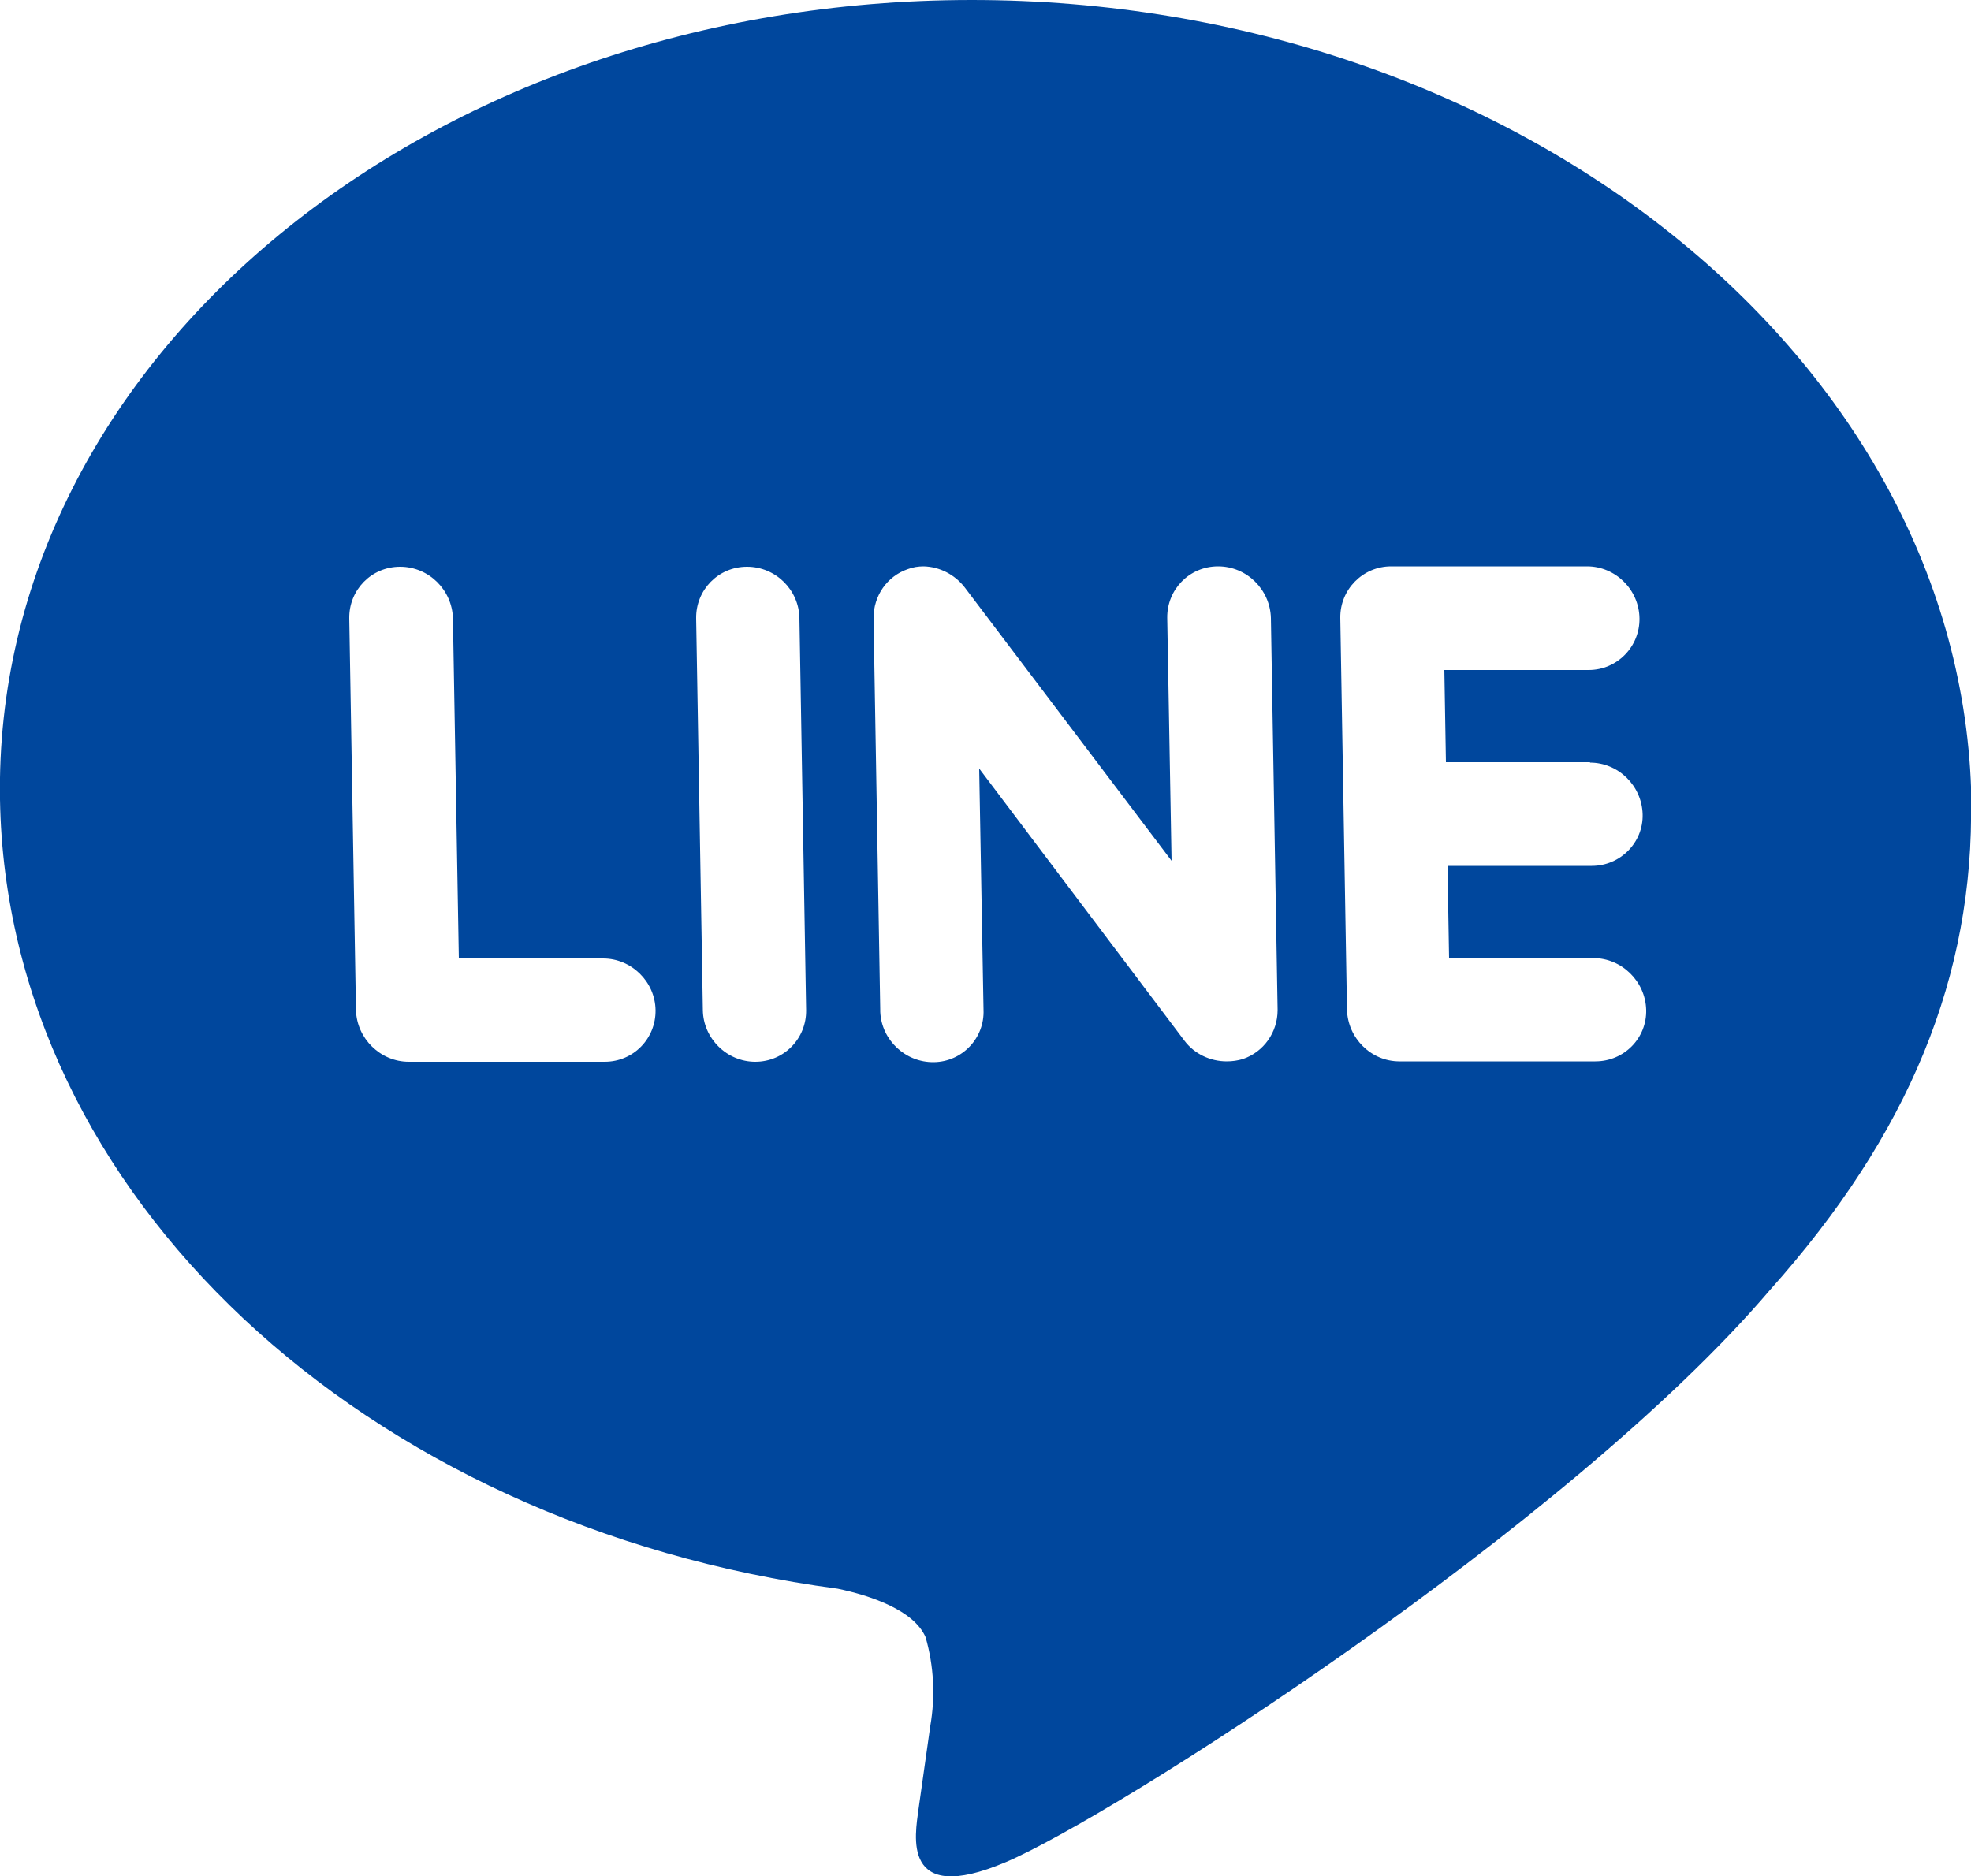
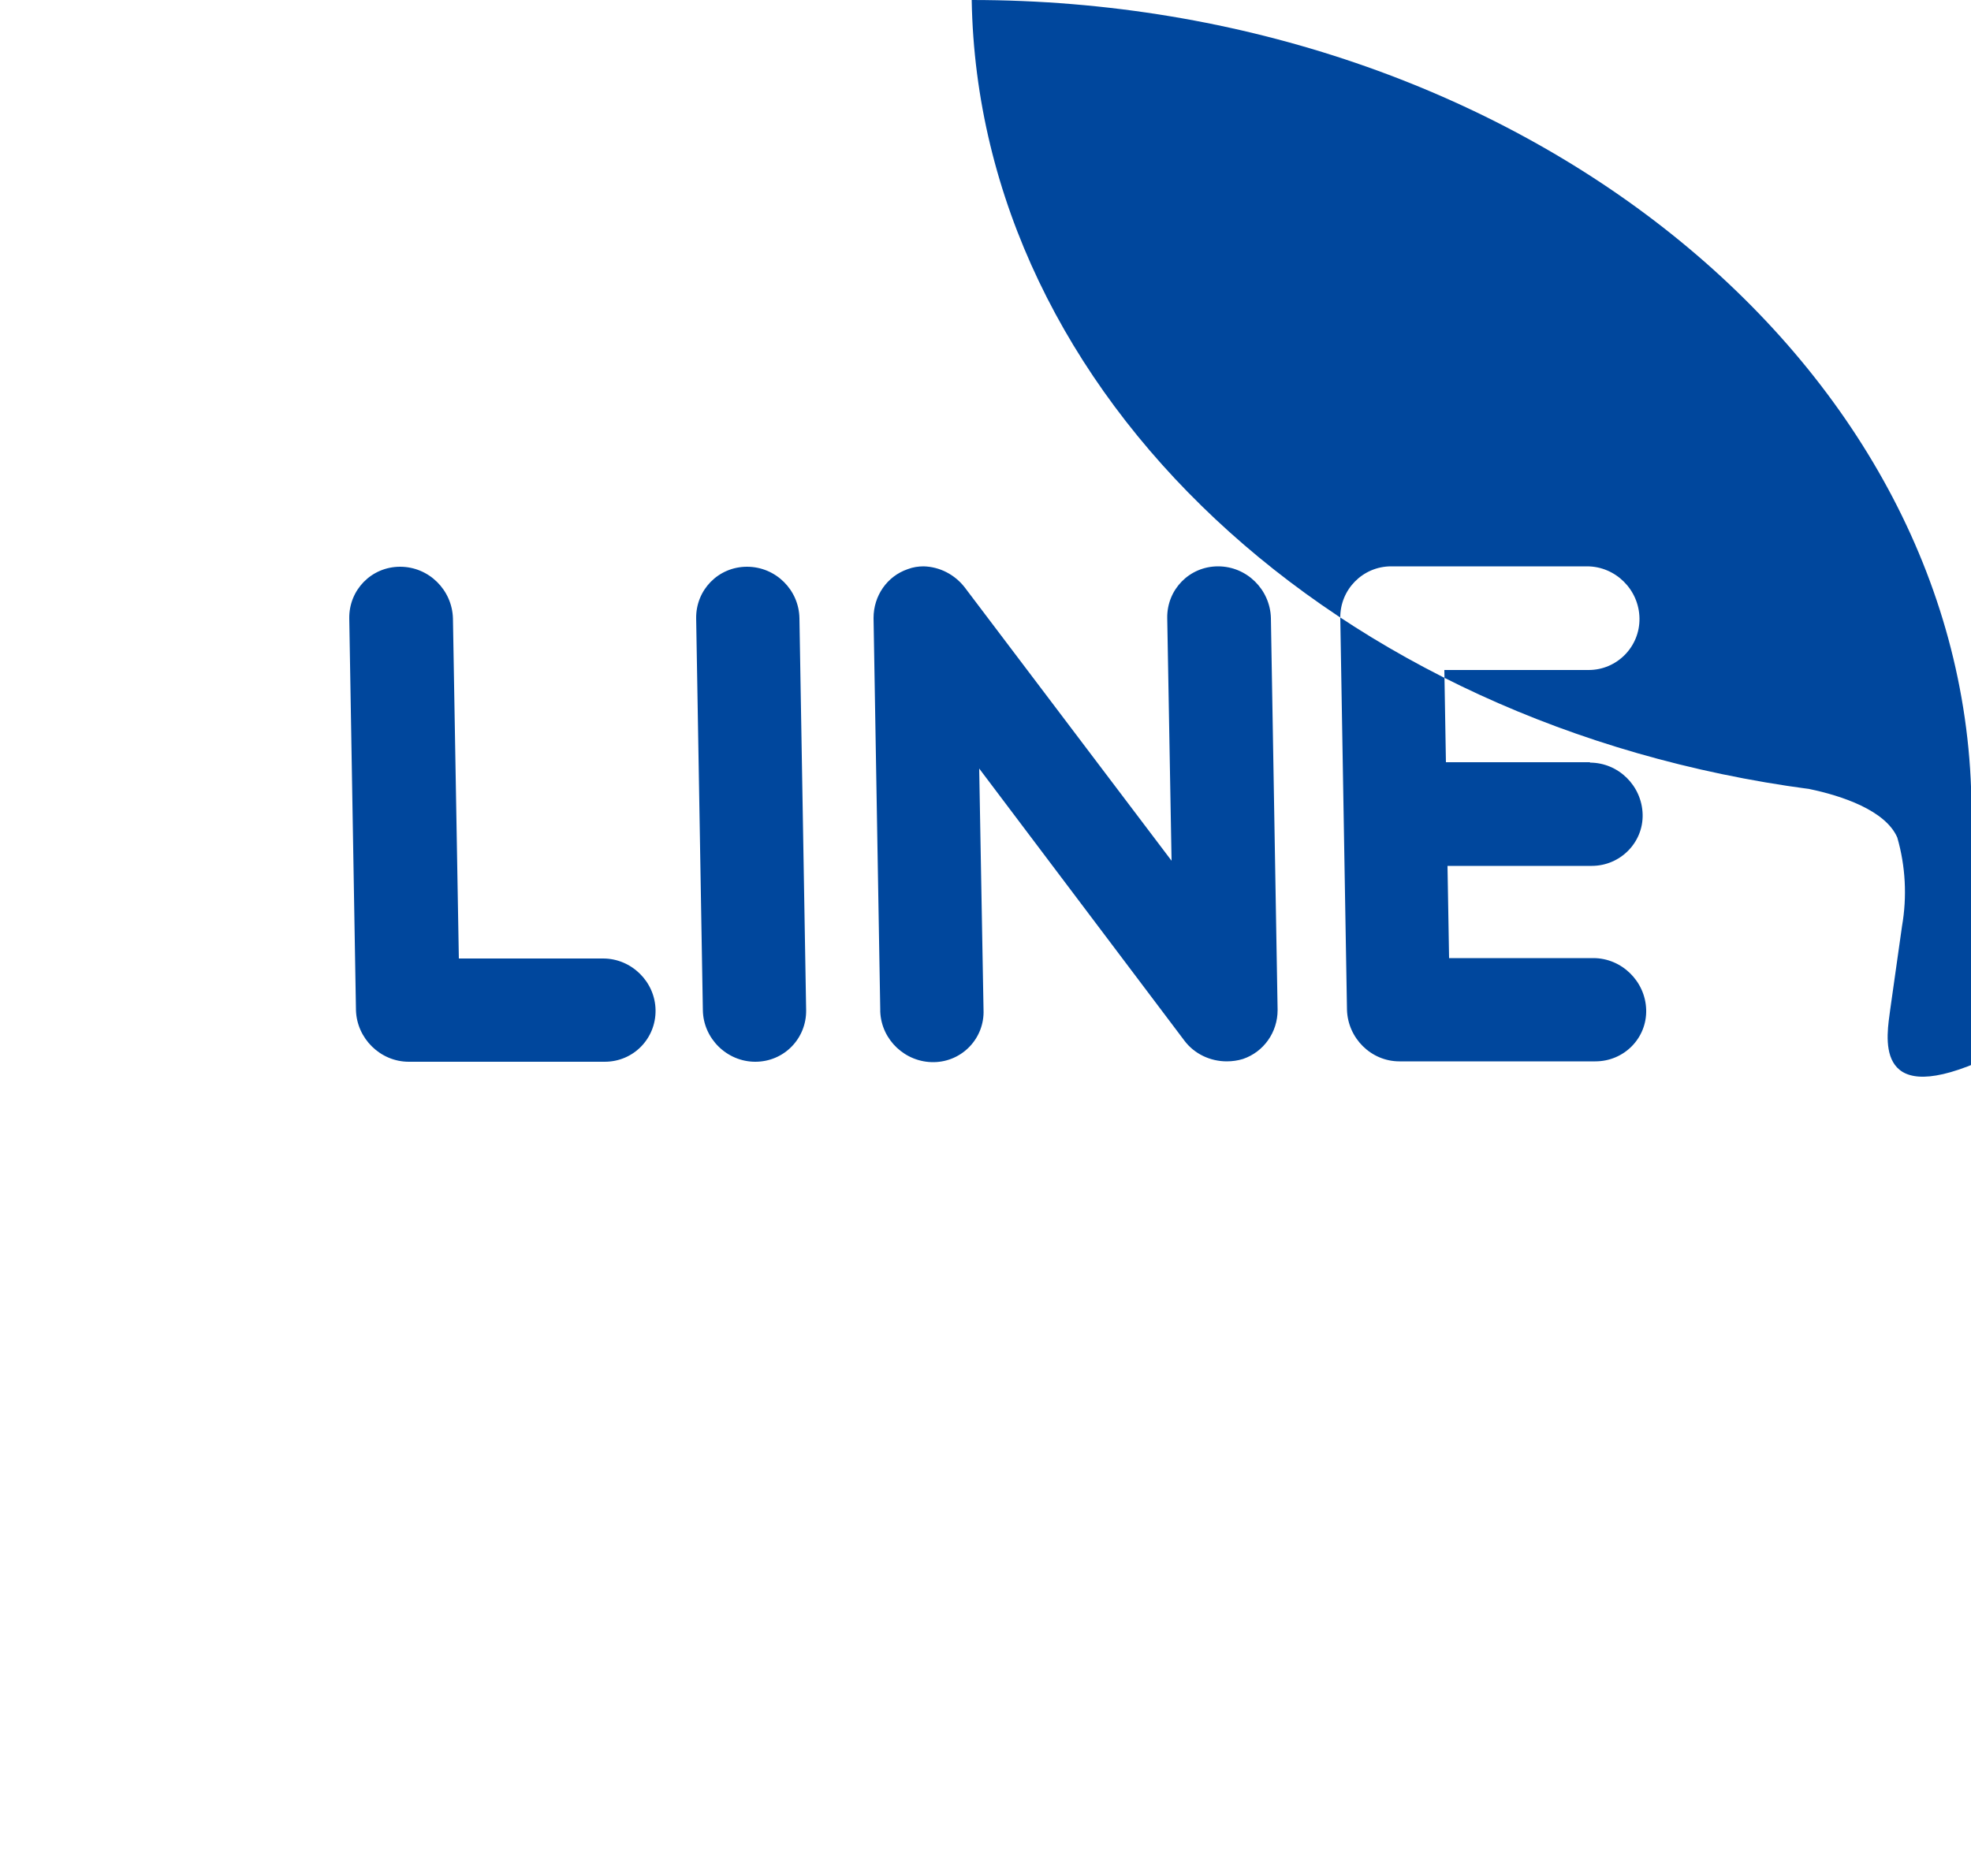
<svg xmlns="http://www.w3.org/2000/svg" id="_レイヤー_2" data-name="レイヤー 2" width="50" height="47.61" viewBox="0 0 50 47.61">
  <defs>
    <style>
      .cls-1 {
        fill: #00479d;
      }
    </style>
  </defs>
  <g id="_レイヤー_2-2" data-name="レイヤー 2">
-     <path class="cls-1" d="M40.33,19.35c.73,0,1.32,.59,1.34,1.31s-.57,1.31-1.29,1.31h-3.66l.04,2.34h3.66c.72,0,1.32,.59,1.34,1.31s-.56,1.31-1.29,1.31h-4.97c-.72,0-1.31-.59-1.33-1.31l-.17-9.94c-.01-.72,.57-1.31,1.29-1.31h4.97c.72,0,1.32,.59,1.33,1.32,.01,.72-.57,1.31-1.29,1.31h-3.66l.04,2.34h3.66Zm-7.92,6.28c0,.56-.35,1.06-.88,1.24-.13,.04-.27,.06-.41,.06-.42,0-.82-.19-1.07-.52l-5.21-6.91,.11,6.12c.03,.72-.54,1.32-1.26,1.33-.72,.01-1.33-.56-1.36-1.28,0-.02,0-.03,0-.05l-.17-9.94c0-.56,.34-1.06,.87-1.24,.13-.05,.27-.07,.4-.07,.41,.01,.79,.21,1.04,.53l5.25,6.94-.11-6.16c-.01-.72,.56-1.31,1.29-1.31s1.32,.59,1.34,1.31l.17,9.94Zm-11.96,0c.01,.72-.56,1.31-1.29,1.31-.72,0-1.32-.59-1.33-1.31h0l-.17-9.94c-.01-.72,.56-1.31,1.29-1.31s1.32,.59,1.33,1.31l.17,9.94Zm-5.11,1.31h-4.97c-.72,0-1.32-.59-1.34-1.31l-.17-9.94c-.01-.72,.56-1.31,1.29-1.31s1.32,.59,1.34,1.31l.15,8.63h3.66c.72,0,1.32,.59,1.33,1.31,.01,.72-.56,1.31-1.29,1.31m34.67-6.65C49.8,9.11,38.43,0,24.65,0S-.19,9.11,0,20.29c.17,10.02,9.22,18.42,21.25,20.02,.82,.17,1.93,.54,2.23,1.23,.21,.73,.25,1.5,.12,2.25l-.3,2.12c-.08,.63-.46,2.47,2.21,1.34s14.26-8.5,19.4-14.53c3.52-3.94,5.17-7.96,5.09-12.43" />
+     <path class="cls-1" d="M40.33,19.35c.73,0,1.32,.59,1.34,1.31s-.57,1.31-1.29,1.31h-3.66l.04,2.34h3.66c.72,0,1.32,.59,1.34,1.31s-.56,1.31-1.29,1.31h-4.97c-.72,0-1.31-.59-1.33-1.31l-.17-9.94c-.01-.72,.57-1.31,1.29-1.31h4.97c.72,0,1.32,.59,1.33,1.32,.01,.72-.57,1.31-1.29,1.31h-3.66l.04,2.34h3.66Zm-7.92,6.28c0,.56-.35,1.06-.88,1.24-.13,.04-.27,.06-.41,.06-.42,0-.82-.19-1.07-.52l-5.21-6.91,.11,6.12c.03,.72-.54,1.32-1.26,1.33-.72,.01-1.33-.56-1.36-1.28,0-.02,0-.03,0-.05l-.17-9.94c0-.56,.34-1.06,.87-1.24,.13-.05,.27-.07,.4-.07,.41,.01,.79,.21,1.04,.53l5.25,6.94-.11-6.16c-.01-.72,.56-1.31,1.29-1.31s1.32,.59,1.34,1.31l.17,9.94Zm-11.96,0c.01,.72-.56,1.31-1.29,1.31-.72,0-1.32-.59-1.33-1.31h0l-.17-9.94c-.01-.72,.56-1.31,1.29-1.31s1.32,.59,1.33,1.31l.17,9.94Zm-5.11,1.31h-4.97c-.72,0-1.32-.59-1.34-1.31l-.17-9.94c-.01-.72,.56-1.31,1.29-1.31s1.32,.59,1.34,1.31l.15,8.63h3.66c.72,0,1.32,.59,1.33,1.31,.01,.72-.56,1.31-1.29,1.31m34.67-6.65C49.8,9.11,38.43,0,24.65,0c.17,10.02,9.22,18.42,21.25,20.02,.82,.17,1.93,.54,2.23,1.23,.21,.73,.25,1.5,.12,2.25l-.3,2.12c-.08,.63-.46,2.47,2.21,1.34s14.26-8.5,19.4-14.53c3.52-3.94,5.17-7.96,5.09-12.43" />
  </g>
</svg>